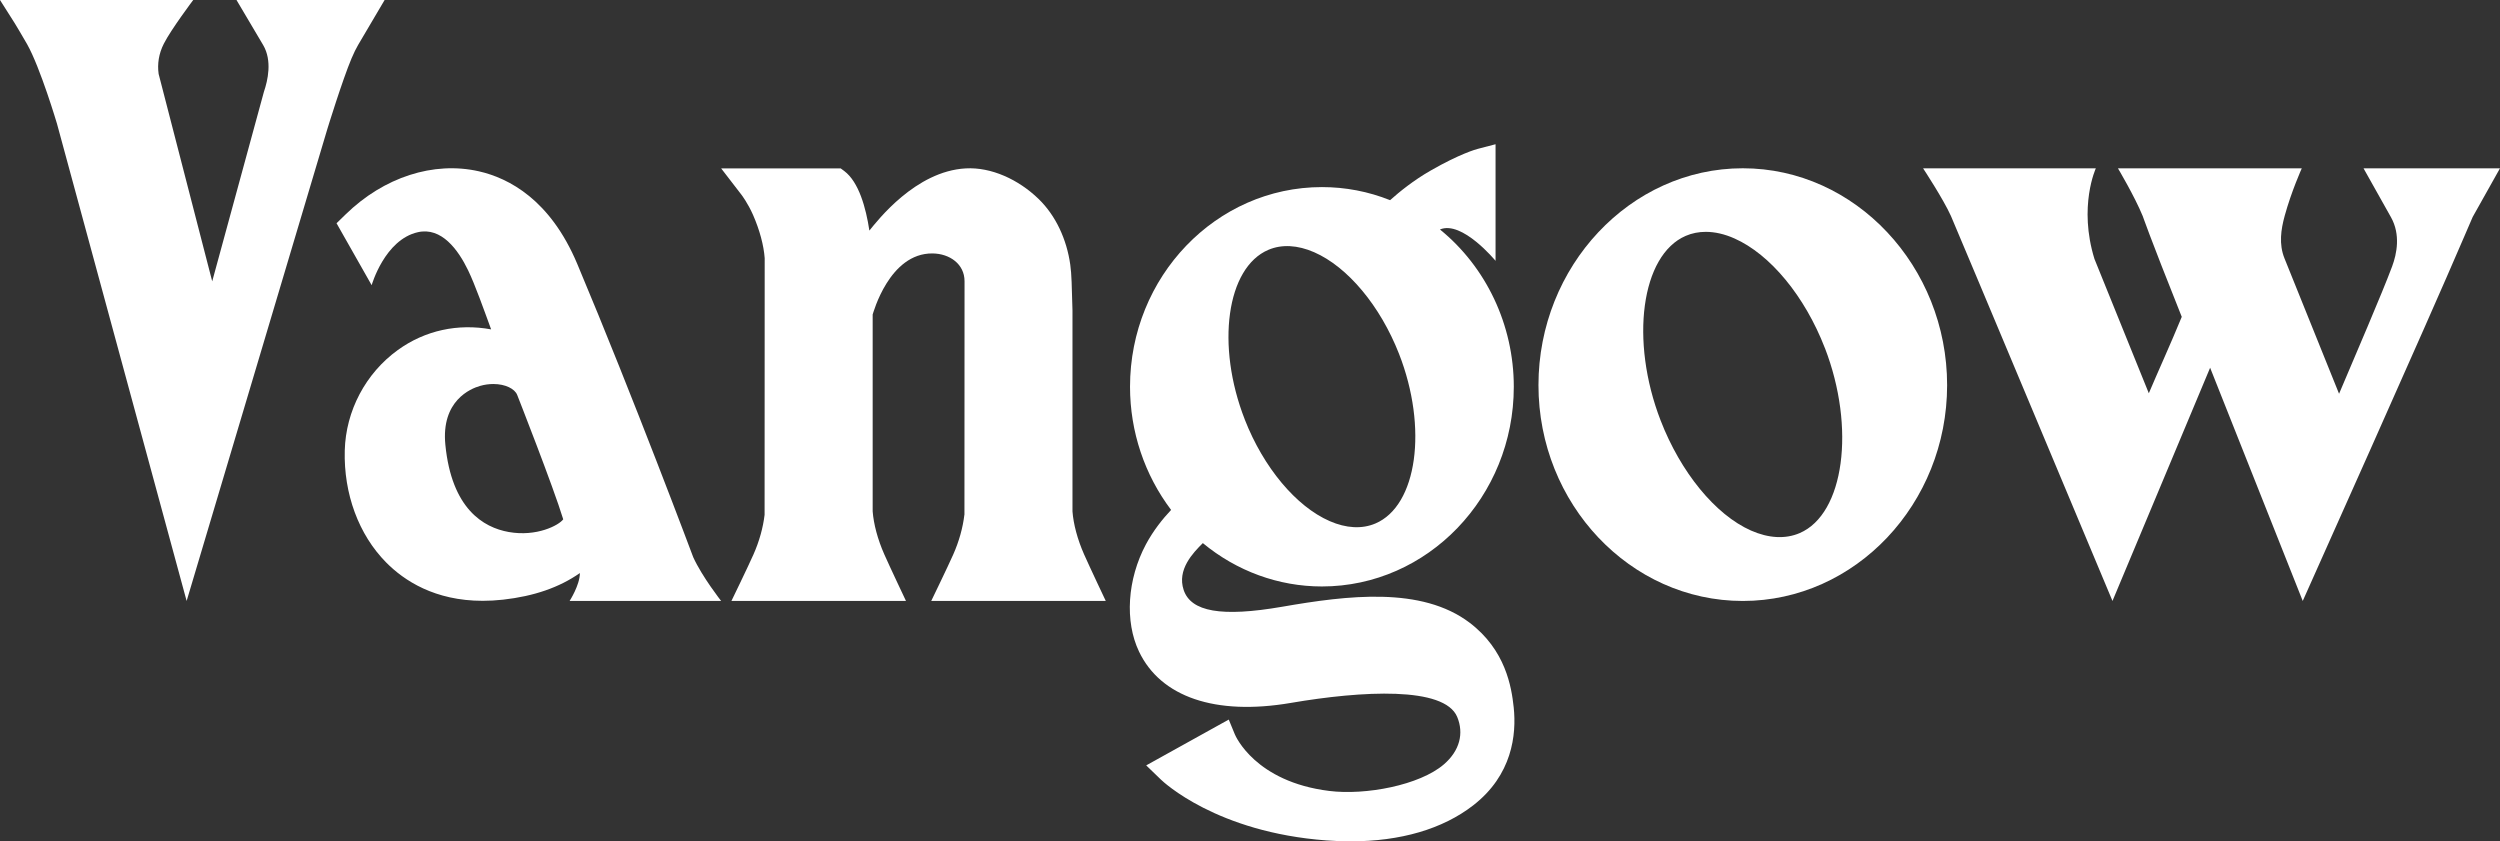
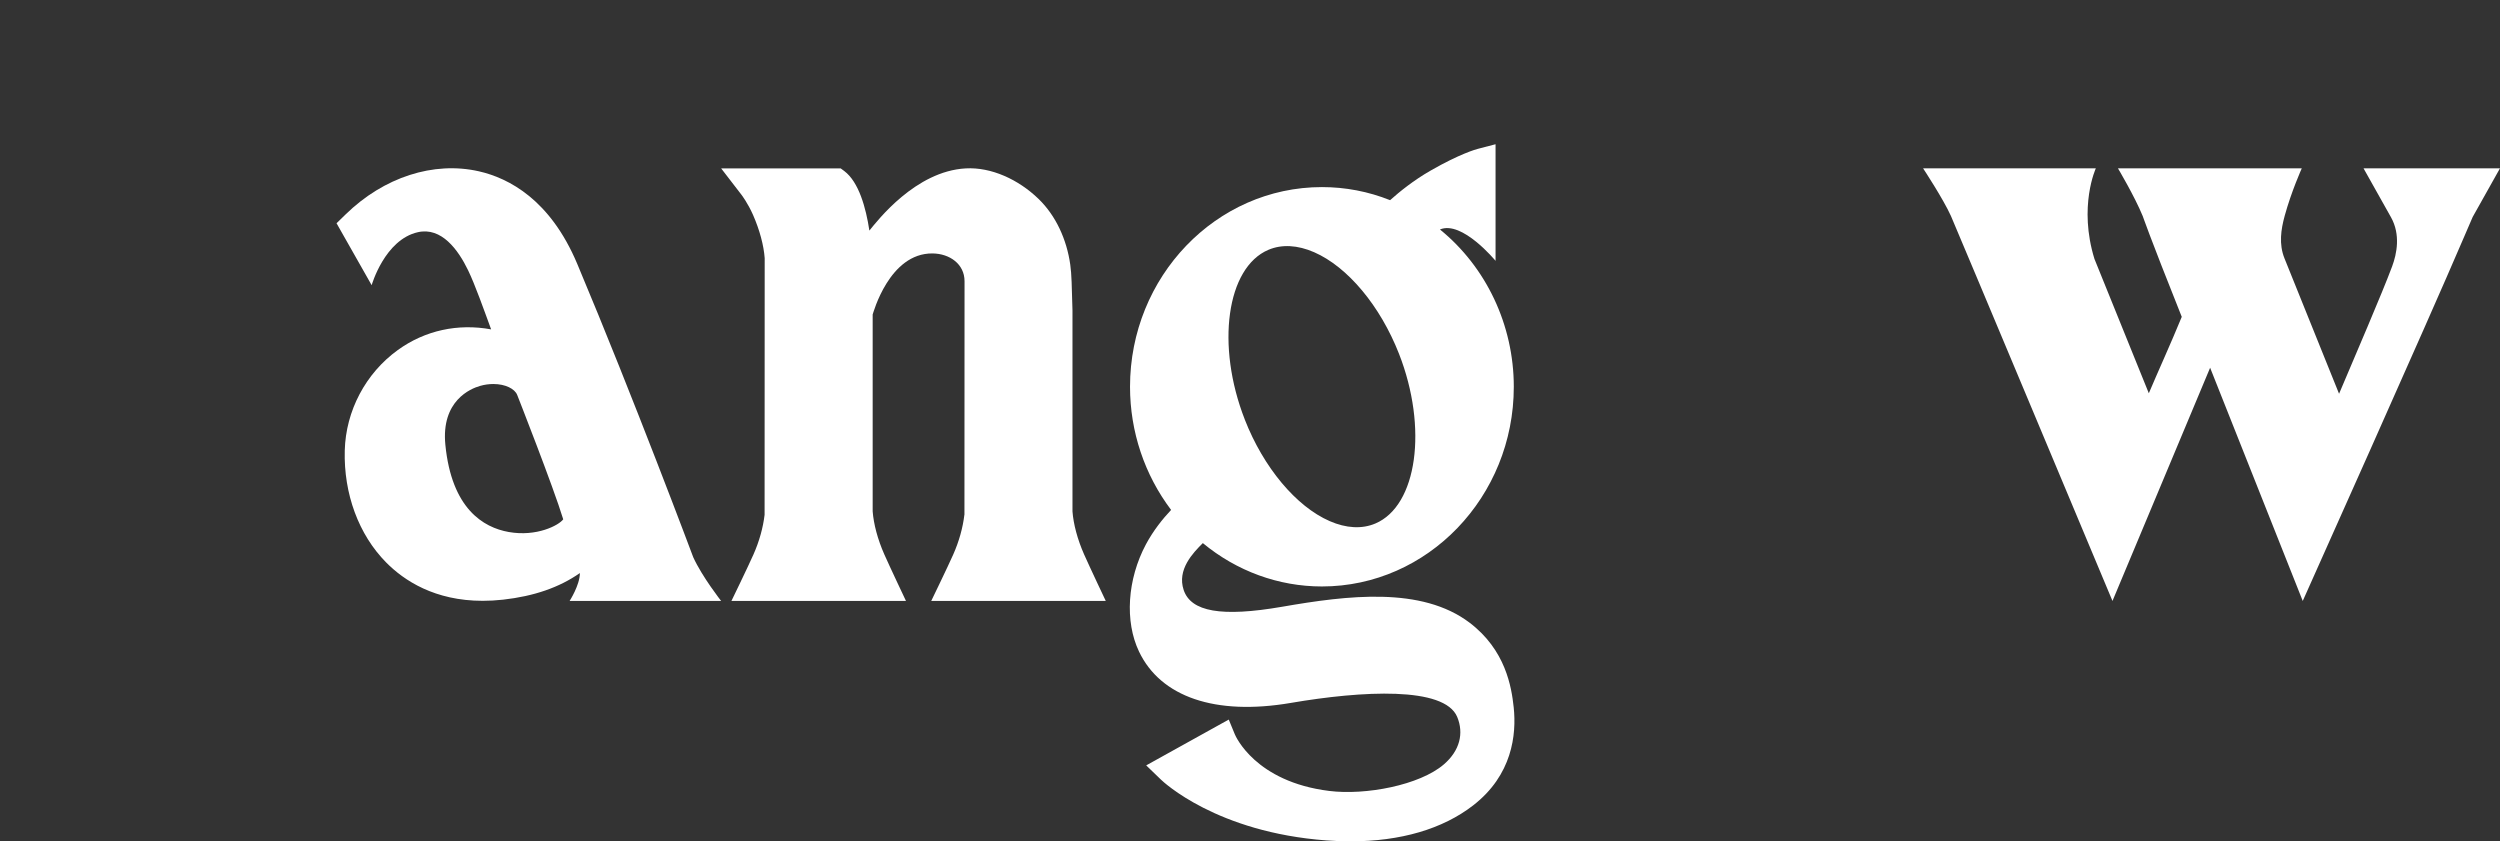
<svg xmlns="http://www.w3.org/2000/svg" width="104" height="35" viewBox="0 0 104 35" fill="none">
  <rect x="0" y="0" width="104" height="35" fill="#333333" stroke="none" />
-   <path d="M9.838 0H16L14.898 1.869C14.804 2.03 14.727 2.19 14.622 2.434C14.251 3.312 13.615 5.371 13.61 5.392L7.764 25L2.371 5.149C2.371 5.149 1.679 2.815 1.126 1.836C0.955 1.532 0.618 0.975 0.615 0.97L0 0H8.038C8.038 0 7.113 1.229 6.815 1.819C6.604 2.234 6.541 2.662 6.599 3.075L8.828 11.704L10.979 3.818C11.139 3.349 11.33 2.529 10.949 1.877L9.838 0Z" fill="white" />
  <path d="M23.695 25C23.695 25 24.123 24.34 24.123 23.839C23.267 24.438 22.215 24.802 20.929 24.946C20.633 24.979 20.351 24.994 20.08 24.994C18.089 24.994 16.809 24.154 16.06 23.394C14.922 22.241 14.295 20.545 14.342 18.74C14.385 17.091 15.21 15.529 16.548 14.562C17.682 13.742 19.05 13.449 20.431 13.702C20.135 12.897 19.766 11.851 19.474 11.246C19.058 10.385 18.364 9.439 17.386 9.659C16.002 9.968 15.461 11.864 15.461 11.864L14 9.287L14.381 8.916C15.967 7.369 18.038 6.699 19.92 7.126C21.167 7.409 22.891 8.307 24.012 10.974C26.367 16.572 28.838 23.179 28.838 23.179C29.208 23.993 30 25 30 25H23.695ZM23.43 21.603C23.022 20.258 21.516 16.431 21.516 16.431C21.416 16.174 21.023 15.975 20.523 15.975C20.348 15.975 20.16 15.999 19.967 16.055C19.584 16.165 18.346 16.664 18.527 18.503C18.789 21.161 20.105 21.943 21.162 22.131C22.329 22.34 23.255 21.847 23.429 21.605L23.43 21.603Z" fill="white" />
  <path d="M40.121 21.416L40.125 11.699C40.125 10.984 39.505 10.551 38.795 10.543C36.991 10.524 36.323 13.038 36.303 13.082V21.273C36.343 21.8 36.511 22.438 36.787 23.062C37.006 23.559 37.689 25 37.689 25H30.427C30.427 25 31.127 23.559 31.346 23.062C31.585 22.522 31.744 21.953 31.807 21.416L31.811 10.739C31.773 10.212 31.604 9.573 31.326 8.939C31.107 8.444 30.851 8.11 30.848 8.106L30 7.005H34.973L35.124 7.117C35.726 7.572 36.022 8.637 36.166 9.592C36.504 9.179 38.085 7.12 40.175 7.005C41.235 6.946 42.37 7.466 43.205 8.276C43.923 8.971 44.376 9.96 44.523 11.01C44.583 11.442 44.583 11.873 44.615 12.907V21.273C44.654 21.8 44.822 22.438 45.098 23.062C45.317 23.559 46 25 46 25H38.739C38.739 25 39.438 23.559 39.657 23.062C39.896 22.522 40.055 21.953 40.118 21.416H40.121Z" fill="white" />
  <path d="M62.97 29.425C63.091 30.568 62.907 32.245 61.284 33.504C60.012 34.489 58.262 35 56.181 35C55.857 35 55.524 34.987 55.185 34.962C50.609 34.626 48.385 32.52 48.293 32.43L47.682 31.84L51.116 29.934L51.371 30.553C51.402 30.624 52.221 32.522 55.295 32.903C56.806 33.092 59.06 32.665 60.065 31.798C60.729 31.226 60.903 30.504 60.619 29.823C60.087 28.549 56.671 28.732 53.694 29.242C50.553 29.778 48.285 28.992 47.385 27.109C46.782 25.851 46.895 24.099 47.67 22.646C47.976 22.074 48.365 21.587 48.718 21.213C47.613 19.75 47.009 17.953 47.009 16.09C47.009 11.51 50.59 7.783 54.992 7.783C55.967 7.783 56.919 7.965 57.828 8.327C58.216 7.979 58.801 7.505 59.507 7.1C60.727 6.399 61.402 6.212 61.476 6.193L62.215 6V10.851C62.215 10.851 60.821 9.156 59.902 9.546C61.822 11.106 62.974 13.517 62.974 16.09C62.974 20.67 59.393 24.397 54.992 24.397C53.189 24.397 51.448 23.76 50.038 22.593C49.631 22.997 48.955 23.696 49.241 24.545C49.544 25.446 50.805 25.68 53.343 25.24C56.065 24.767 59.135 24.39 61.135 25.904C62.635 27.042 62.88 28.582 62.97 29.427V29.425ZM51.782 17.451C52.562 19.447 53.916 21.067 55.312 21.677C56.002 21.979 56.66 22.014 57.217 21.777C58.957 21.037 59.406 17.804 58.199 14.719C57.417 12.723 56.065 11.102 54.668 10.492C53.979 10.191 53.32 10.156 52.765 10.393C51.025 11.133 50.576 14.366 51.783 17.451H51.782Z" fill="white" />
-   <path d="M81 16.022C81 20.958 77.186 25 72.5 25C67.814 25 64 20.959 64 16.022C64 11.084 67.814 7 72.5 7C77.186 7 81 11.086 81 16.022ZM75.914 14.477C75.082 12.325 73.641 10.579 72.154 9.92C71.742 9.736 71.339 9.645 70.96 9.645C70.666 9.645 70.385 9.7 70.126 9.812C68.274 10.609 67.795 14.162 69.081 17.489C69.912 19.64 71.352 21.41 72.84 22.07C73.574 22.394 74.275 22.432 74.868 22.176C76.721 21.379 77.199 17.8 75.915 14.475L75.914 14.477Z" fill="white" />
  <path d="M104 7L102.863 9.027C102.847 9.064 102.711 9.375 102.504 9.86C100.982 13.421 95.794 25 95.794 25C95.794 25 93.133 18.293 91.941 15.298C90.228 19.379 87.879 25 87.879 25C87.879 25 81.343 9.396 81.159 8.985C80.84 8.275 80 7.002 80 7.002H87.187C87.187 7.002 86.455 8.584 87.129 10.771L89.391 16.36C89.78 15.439 90.303 14.299 90.761 13.181C89.338 9.614 89.168 9.06 89.137 8.988C88.797 8.16 88.107 7.003 88.107 7.003H95.754C95.754 7.003 95.32 7.965 95.043 8.979C94.886 9.553 94.798 10.152 95.031 10.739L97.305 16.381C97.989 14.762 99.089 12.22 99.512 11.084C99.712 10.548 99.865 9.758 99.468 9.043L98.323 7.003H103.999L104 7Z" fill="white" />
</svg>